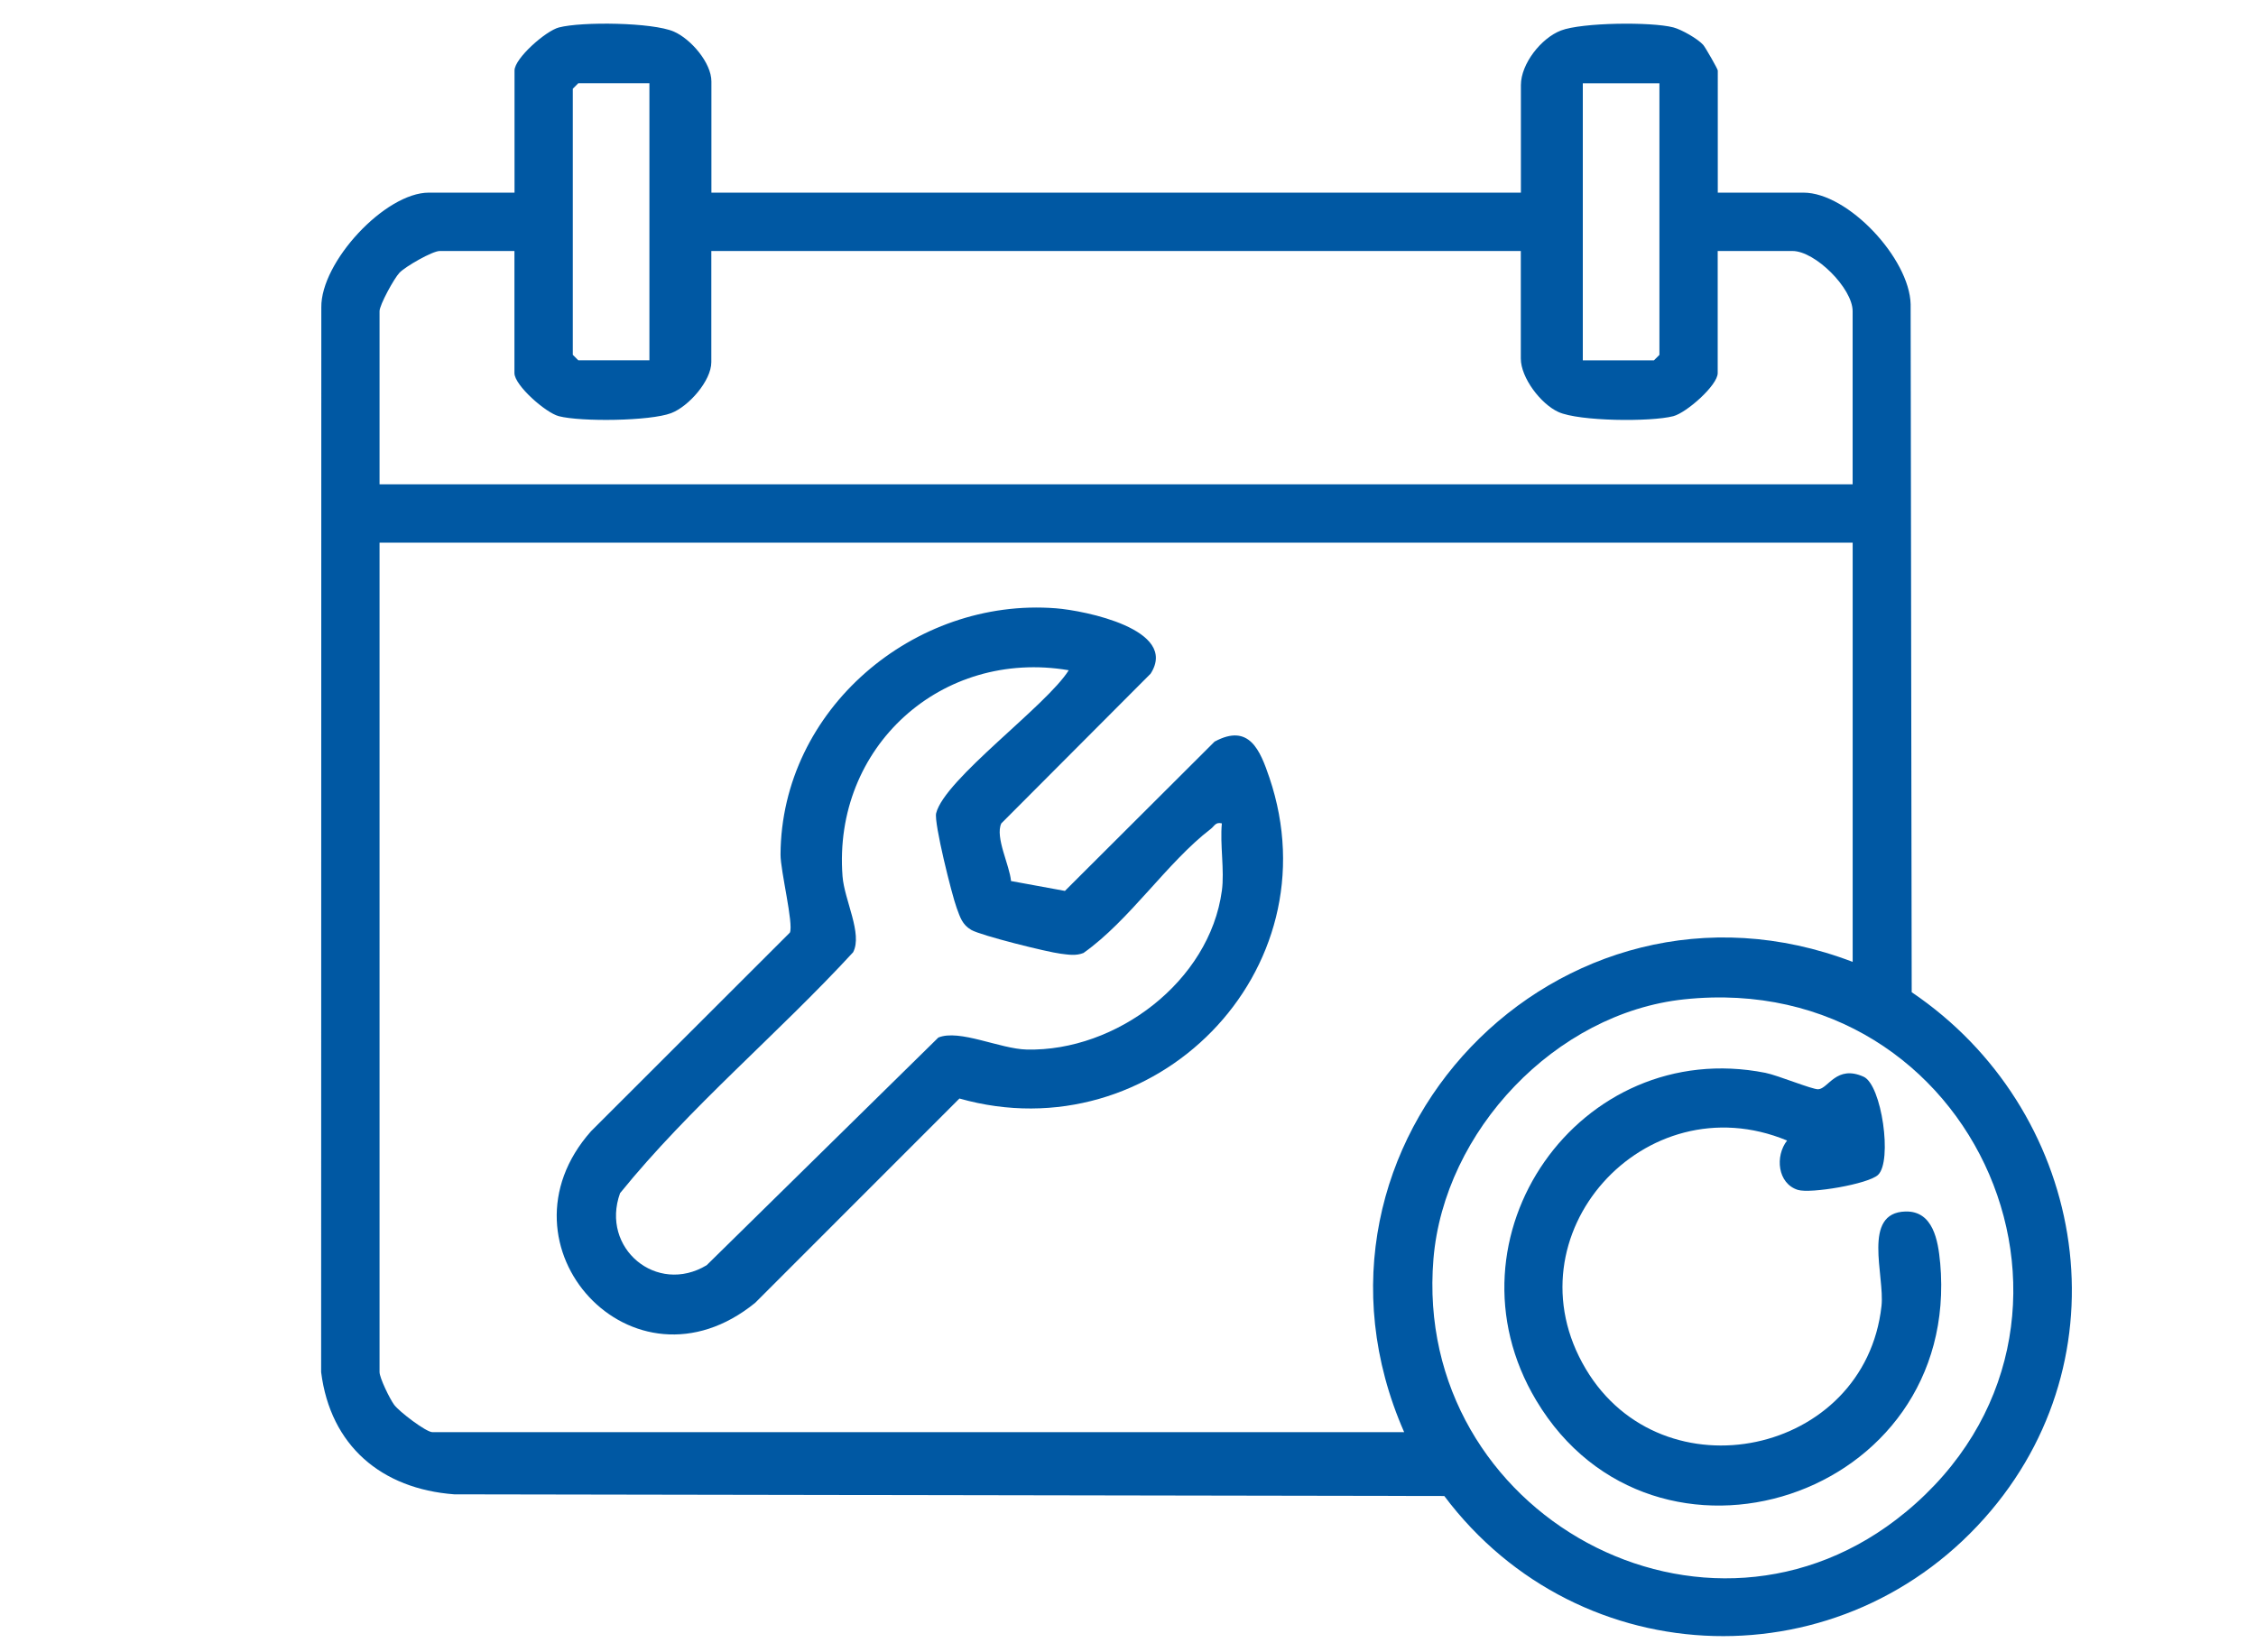
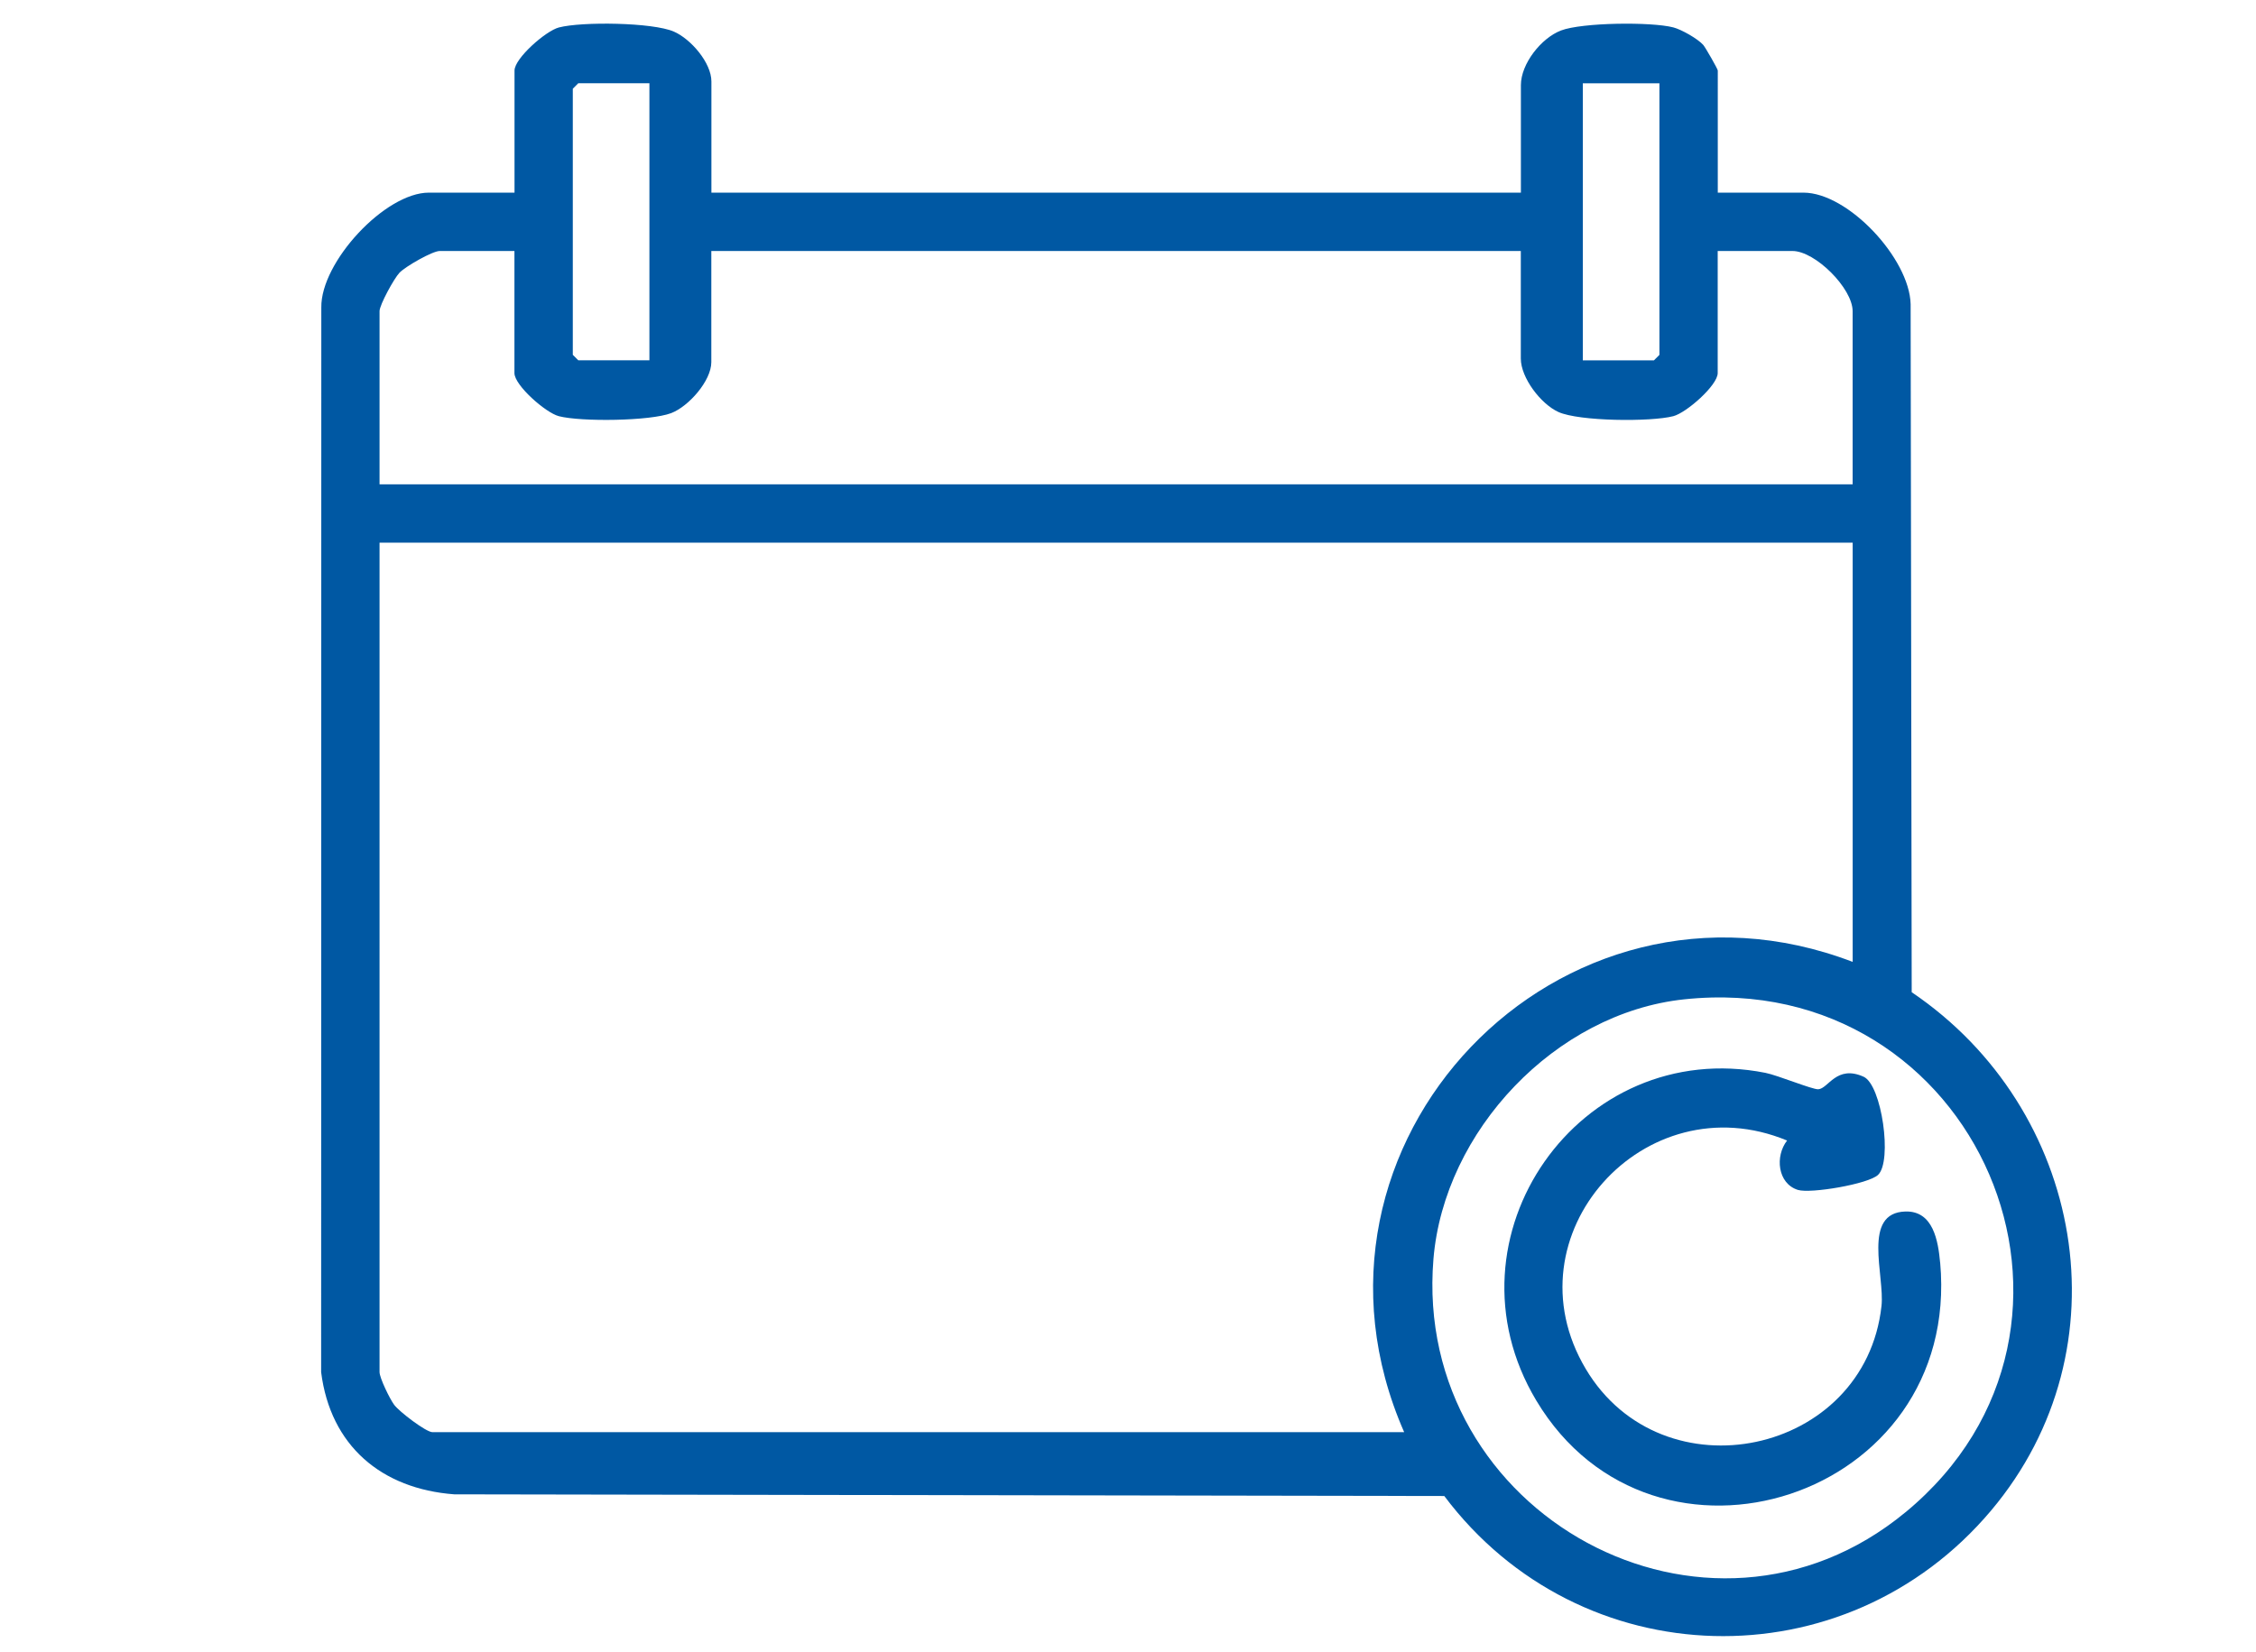
<svg xmlns="http://www.w3.org/2000/svg" id="Layer_1" data-name="Layer 1" viewBox="0 0 509.45 373.13">
  <defs>
    <style>
      .cls-1 {
        fill: none;
      }

      .cls-2 {
        fill: #0058a3;
      }
    </style>
  </defs>
  <path class="cls-1" d="M418.37,70.27c0-5.14-8.44-13.59-13.59-13.59h-16.88v27.58c0,2.75-7.05,8.96-10.03,9.73-5.09,1.32-21.26,1.17-25.93-.94-4-1.81-8.5-7.74-8.5-12.08v-24.29h-182.8v25.11c0,4.2-5.12,10.01-9.07,11.51-4.74,1.8-20.34,1.99-25.36.69-2.98-.77-10.03-6.98-10.03-9.73v-27.58h-16.88c-1.63,0-7.71,3.47-9.08,4.91-1.24,1.3-4.5,7.3-4.5,8.67v39.11h332.66v-39.11Z" />
  <path class="cls-1" d="M275.92,185.96c-1.44-.36-1.65.59-2.48,1.23-9.87,7.56-18.3,20.65-28.77,28.04-1.73.69-3.42.38-5.18.16-3.01-.37-18-4.1-20.16-5.37-2.04-1.2-2.51-2.85-3.29-4.95-1.1-2.98-5.17-19.27-4.64-21.41,1.93-7.74,24.97-24.3,29.94-32.29-28.74-4.88-53.3,17.33-51.08,46.54.41,5.39,4.58,12.98,2.39,17.16-17.06,18.53-36.84,34.9-52.63,54.41-4.46,12.43,8.29,23.07,19.56,16.27l52.32-51.42c4.74-1.95,13.92,2.57,19.94,2.71,20.2.48,41.31-15.4,44.08-35.86.63-4.65-.46-10.44,0-15.23Z" />
  <polygon class="cls-1" points="146.65 81.39 146.65 18.81 130.59 18.81 129.35 20.04 129.35 80.15 130.59 81.39 146.65 81.39" />
  <polygon class="cls-1" points="374.73 80.15 374.73 18.81 357.44 18.81 357.44 81.39 373.49 81.39 374.73 80.15" />
-   <path class="cls-1" d="M418.37,217.25v-94.69H85.71v187.32c0,1.33,2.31,6.06,3.3,7.4,1.13,1.54,7.2,6.18,8.64,6.18h219.44c-28.59-65.12,35.09-131.54,101.28-106.22ZM216.66,248.1l-46.12,46.14c-27.62,22.5-59.89-12.98-37.09-38.73l44.92-44.88c.88-1.94-2.13-13.97-2.11-17.64.17-32.78,30.19-58.11,62.19-55.61,6.45.5,27.81,4.77,21.38,14.77l-33.72,33.82c-1.44,3.12,1.9,9.47,2.2,13.01l12.17,2.23,33.83-33.75c7.78-4.18,10.24,1.96,12.34,8.17,14.79,43.72-26.1,84.92-70,72.46Z" />
+   <path class="cls-1" d="M418.37,217.25v-94.69H85.71v187.32c0,1.33,2.31,6.06,3.3,7.4,1.13,1.54,7.2,6.18,8.64,6.18h219.44c-28.59-65.12,35.09-131.54,101.28-106.22ZM216.66,248.1l-46.12,46.14l44.92-44.88c.88-1.94-2.13-13.97-2.11-17.64.17-32.78,30.19-58.11,62.19-55.61,6.45.5,27.81,4.77,21.38,14.77l-33.72,33.82c-1.44,3.12,1.9,9.47,2.2,13.01l12.17,2.23,33.83-33.75c7.78-4.18,10.24,1.96,12.34,8.17,14.79,43.72-26.1,84.92-70,72.46Z" />
  <path class="cls-1" d="M380.31,225.71c-29.05,3.08-54.23,29.72-56.62,58.66-4.77,57.69,61.85,94.15,106.59,57.19,50.82-41.98,16.29-122.88-49.98-115.85ZM346.9,316.31c-22.04-36.87,9.81-82.29,51.75-73.99,2.77.55,10.59,3.78,11.94,3.71,2.27-.12,4.11-5.59,10.24-2.83,4.1,1.85,6.54,19.08,3.26,22.17-2.2,2.07-15.28,4.28-18.11,3.39-4.6-1.45-5.18-7.64-2.43-11.15-32.16-13.34-63.44,21.41-45.45,51.61,17.33,29.07,63.03,19.49,66.77-14.24.76-6.88-4.48-21.08,5.42-21.34,6.26-.16,7.38,6.59,7.82,11.56,4.8,53.36-64.66,75.54-91.22,31.11Z" />
  <path class="cls-2" d="M431.7,224.09l-.24-155.38c-.25-10.31-14.12-25.2-24.2-25.2h-19.35V15.93c0-.33-2.78-5.2-3.28-5.78-1.23-1.39-4.91-3.48-6.75-3.96-5.01-1.3-20.63-1.11-25.36.69-4.49,1.71-9.07,7.53-9.07,12.34v24.29h-182.8v-25.11c0-4.22-4.64-9.6-8.49-11.27-4.8-2.08-20.76-2.28-25.94-.93-2.98.77-10.03,6.98-10.03,9.73v27.58h-19.35c-9.87,0-24.44,15.67-24.28,25.95l-.04,240.46c2.1,16.63,13.63,26.35,30.05,27.59l223.58.38c30.65,40.82,90.53,42.41,123.49,3.27,30.92-36.73,20.91-90.78-17.93-117.05ZM357.44,18.81h17.29v61.34l-1.24,1.24h-16.06V18.81ZM129.35,20.04l1.24-1.24h16.06v62.58h-16.06l-1.24-1.24V20.04ZM85.71,70.27c0-1.38,3.26-7.37,4.5-8.67,1.38-1.44,7.46-4.91,9.08-4.91h16.88v27.58c0,2.75,7.05,8.96,10.03,9.73,5.02,1.3,20.62,1.11,25.36-.69,3.95-1.5,9.07-7.31,9.07-11.51v-25.11h182.8v24.29c0,4.34,4.51,10.27,8.5,12.08,4.67,2.11,20.83,2.26,25.93.94,2.98-.77,10.03-6.98,10.03-9.73v-27.58h16.88c5.15,0,13.59,8.44,13.59,13.59v39.11H85.71v-39.11ZM97.65,323.47c-1.43,0-7.51-4.64-8.64-6.18-.99-1.34-3.3-6.07-3.3-7.4V122.56h332.66v94.69c-66.19-25.32-129.87,41.1-101.28,106.22H97.65ZM430.29,341.56c-44.74,36.96-111.36.5-106.59-57.19,2.39-28.93,27.57-55.58,56.62-58.66,66.26-7.03,100.79,73.87,49.98,115.85Z" />
-   <path class="cls-2" d="M274.31,167.47l-33.83,33.75-12.17-2.23c-.3-3.54-3.64-9.89-2.2-13.01l33.72-33.82c6.43-10-14.93-14.27-21.38-14.77-32-2.5-62.02,22.82-62.19,55.61-.02,3.67,2.99,15.7,2.11,17.64l-44.92,44.88c-22.81,25.76,9.46,61.23,37.09,38.73l46.12-46.14c43.9,12.45,84.79-28.74,70-72.46-2.1-6.2-4.56-12.35-12.34-8.17ZM275.92,201.19c-2.77,20.47-23.88,36.34-44.08,35.86-6.02-.14-15.2-4.66-19.94-2.71l-52.32,51.42c-11.27,6.8-24.03-3.84-19.56-16.27,15.79-19.5,35.57-35.88,52.63-54.41,2.19-4.18-1.98-11.77-2.39-17.16-2.22-29.21,22.34-51.42,51.08-46.54-4.97,7.99-28,24.55-29.94,32.29-.53,2.13,3.54,18.43,4.64,21.41.78,2.1,1.24,3.75,3.29,4.95,2.17,1.27,17.15,5,20.16,5.37,1.77.22,3.45.53,5.18-.16,10.46-7.4,18.89-20.48,28.77-28.04.83-.64,1.04-1.59,2.48-1.23-.46,4.79.63,10.59,0,15.23Z" />
  <path class="cls-2" d="M438.12,285.19c-.45-4.96-1.57-11.72-7.82-11.56-9.9.26-4.66,14.46-5.42,21.34-3.73,33.74-49.44,43.32-66.77,14.24-18-30.2,13.29-64.95,45.45-51.61-2.75,3.52-2.17,9.7,2.43,11.15,2.83.89,15.91-1.31,18.11-3.39,3.28-3.09.84-20.33-3.26-22.17-6.13-2.76-7.97,2.7-10.24,2.83-1.35.07-9.16-3.16-11.94-3.71-41.94-8.3-73.8,37.11-51.75,73.99,26.56,44.42,96.02,22.25,91.22-31.11Z" />
</svg>